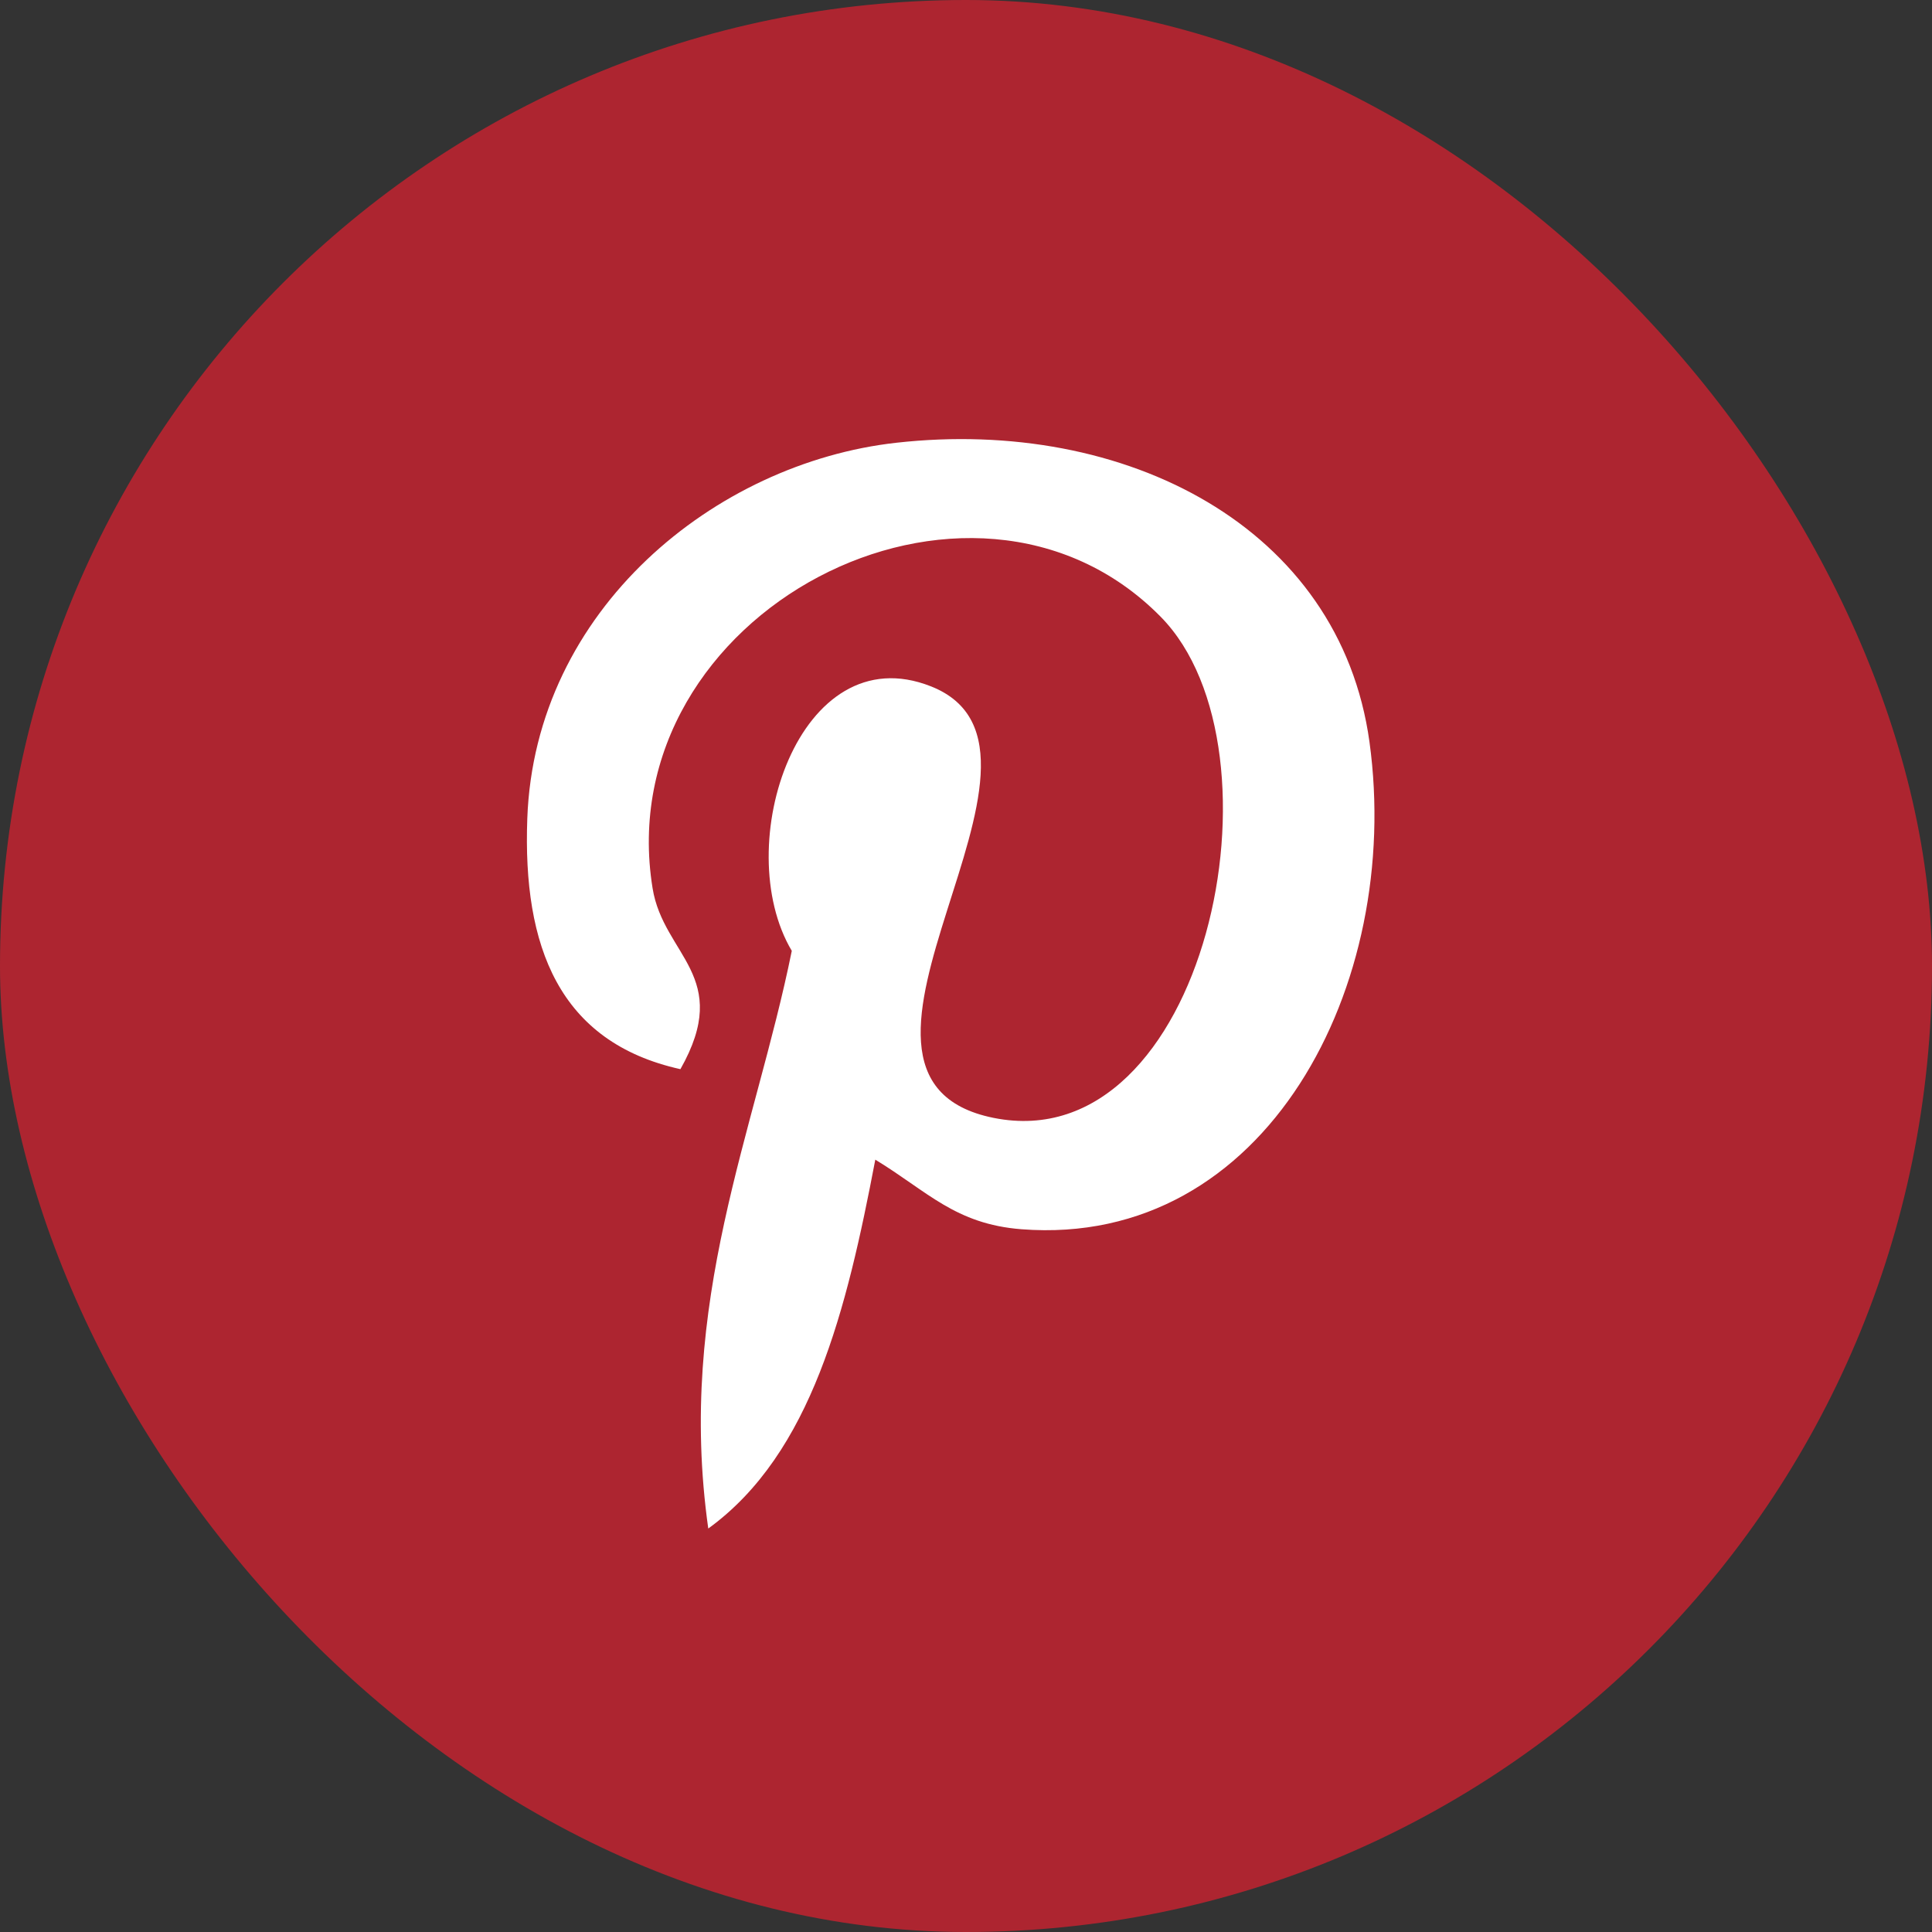
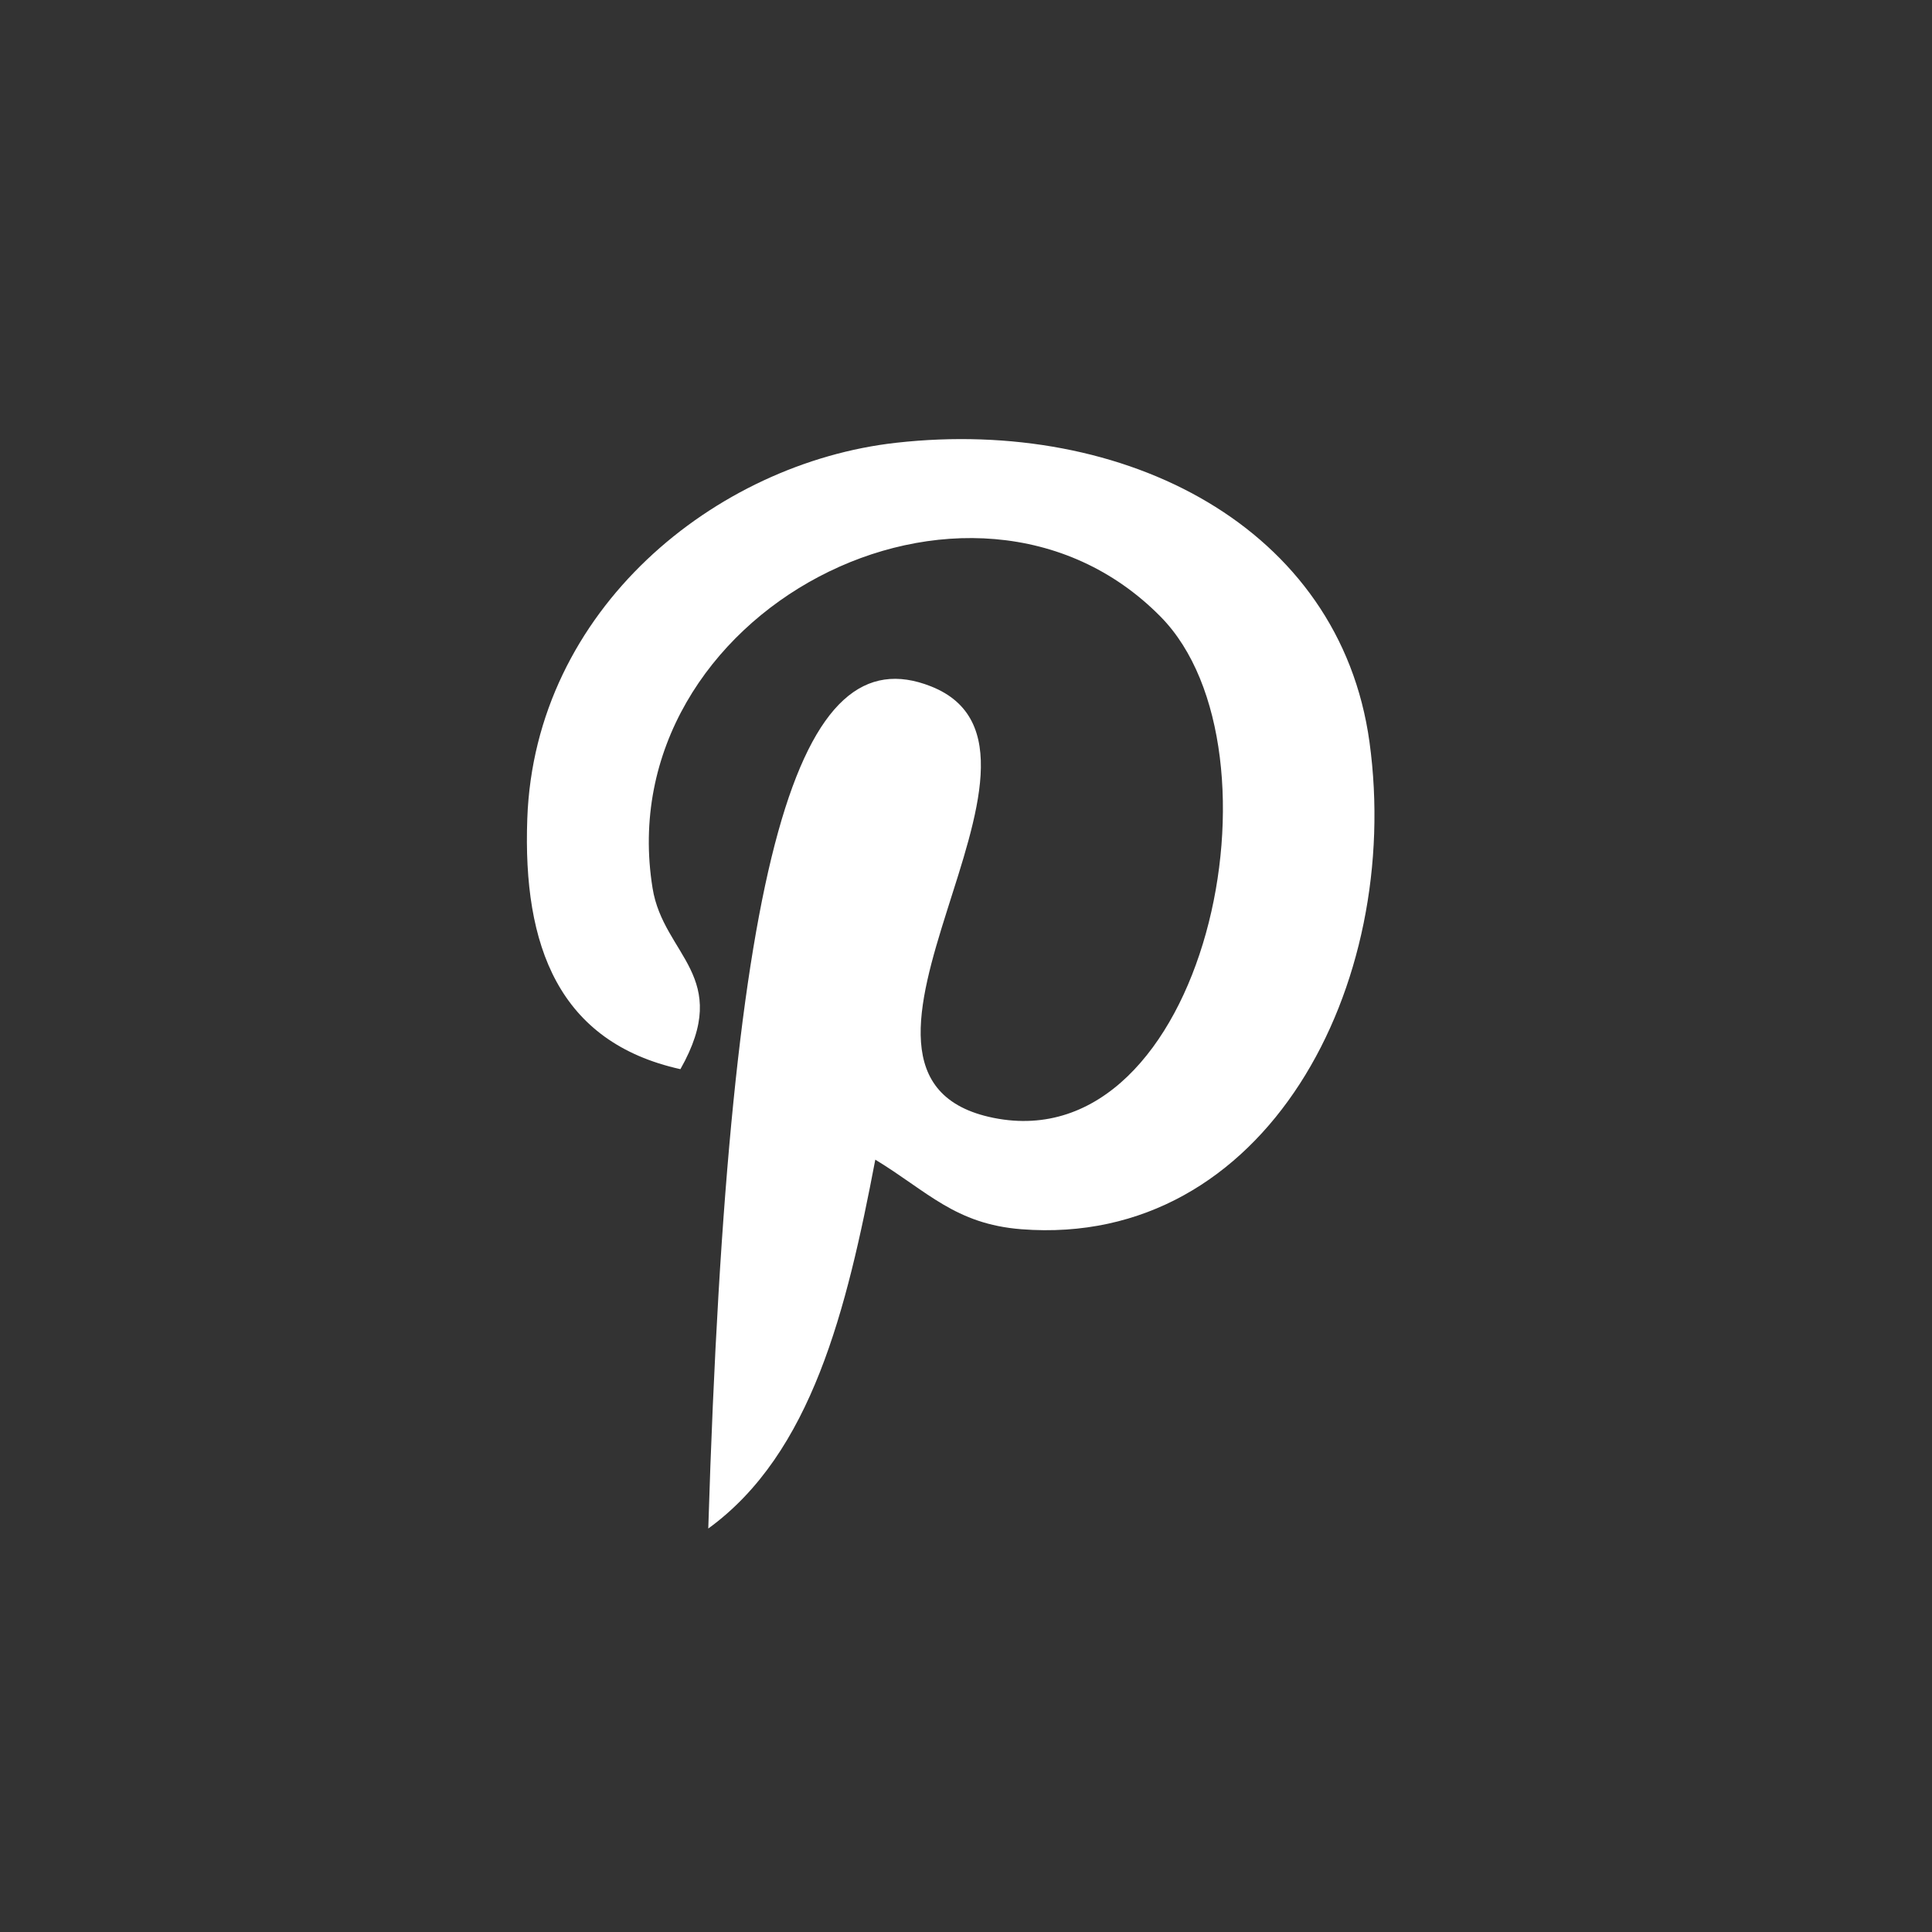
<svg xmlns="http://www.w3.org/2000/svg" width="40px" height="40px" viewBox="0 0 110 110" version="1.1">
  <rect x="0" y="0" width="110" height="110" fill="#333333" stroke="none" />
  <title>Fill 1</title>
  <desc>Created with Sketch.</desc>
  <defs />
  <g id="Page-1" stroke="none" stroke-width="1" fill="none" fill-rule="evenodd">
-     <rect id="iMessage" fill="#AD2530" x="0" y="0" width="110" height="110" rx="55" />
    <g id="Artboard" transform="translate(-806, -1990)" fill="#FFFFFF">
      <g id="Group" transform="translate(800, 1982)">
-         <path d="M55.836,74.026 C54.208,82.565 52.218,90.752 46.326,95.028 C44.507,82.122 48.997,72.428 51.081,62.137 C47.526,56.153 51.509,44.11 59.007,47.079 C68.232,50.728 51.018,69.325 62.573,71.648 C74.64,74.073 79.566,50.712 72.084,43.116 C61.273,32.146 40.615,42.866 43.155,58.571 C43.773,62.411 47.74,63.575 44.74,68.874 C37.821,67.34 35.756,61.883 36.022,54.608 C36.45,42.699 46.722,34.362 57.025,33.209 C70.055,31.75 82.284,37.991 83.973,50.249 C85.874,64.083 78.091,79.066 64.159,77.988 C60.382,77.695 58.797,75.824 55.836,74.026" id="Fill-1" />
+         <path d="M55.836,74.026 C54.208,82.565 52.218,90.752 46.326,95.028 C47.526,56.153 51.509,44.11 59.007,47.079 C68.232,50.728 51.018,69.325 62.573,71.648 C74.64,74.073 79.566,50.712 72.084,43.116 C61.273,32.146 40.615,42.866 43.155,58.571 C43.773,62.411 47.74,63.575 44.74,68.874 C37.821,67.34 35.756,61.883 36.022,54.608 C36.45,42.699 46.722,34.362 57.025,33.209 C70.055,31.75 82.284,37.991 83.973,50.249 C85.874,64.083 78.091,79.066 64.159,77.988 C60.382,77.695 58.797,75.824 55.836,74.026" id="Fill-1" />
      </g>
    </g>
  </g>
</svg>